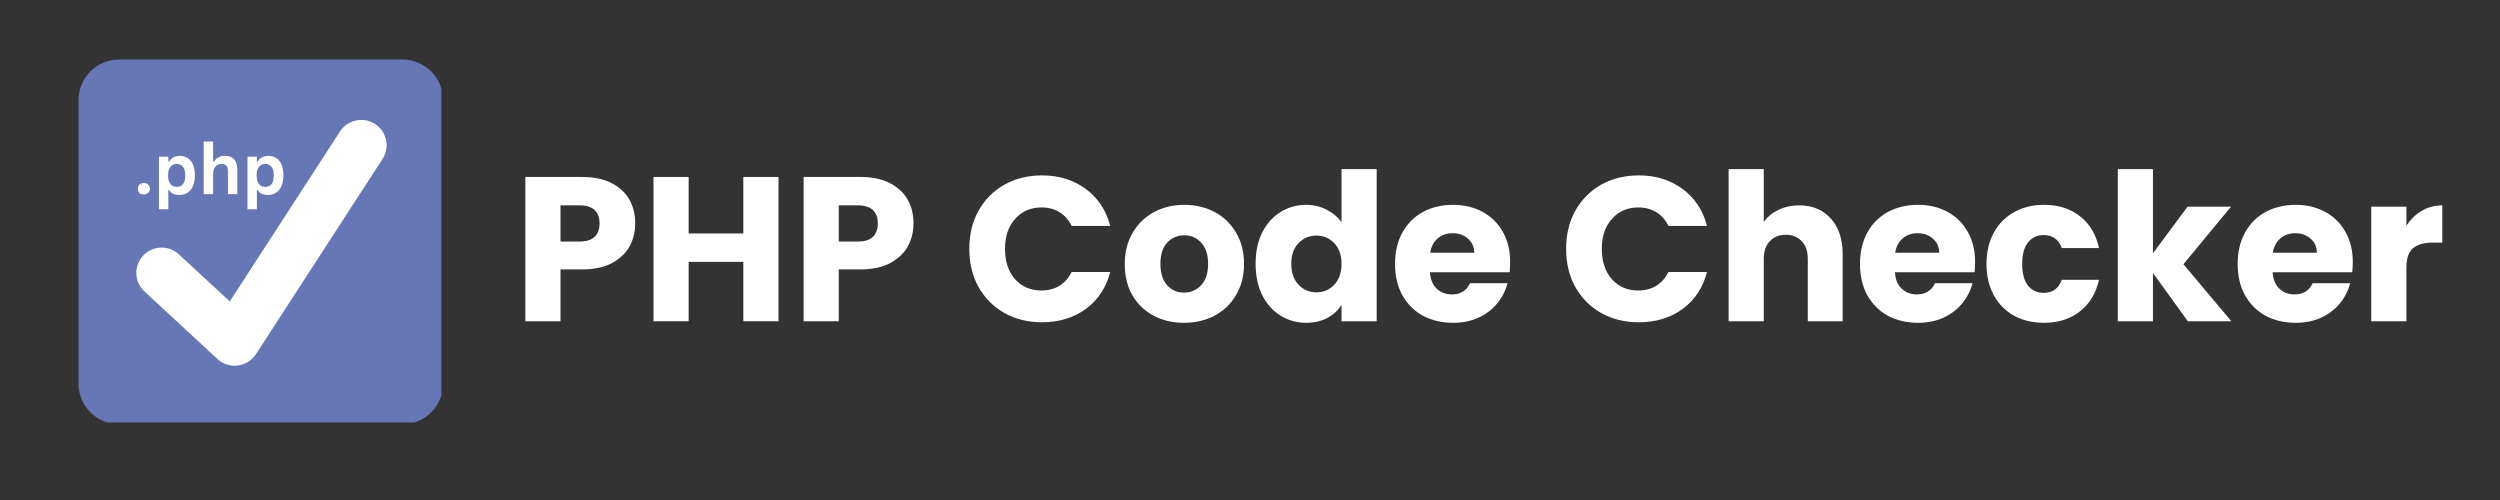
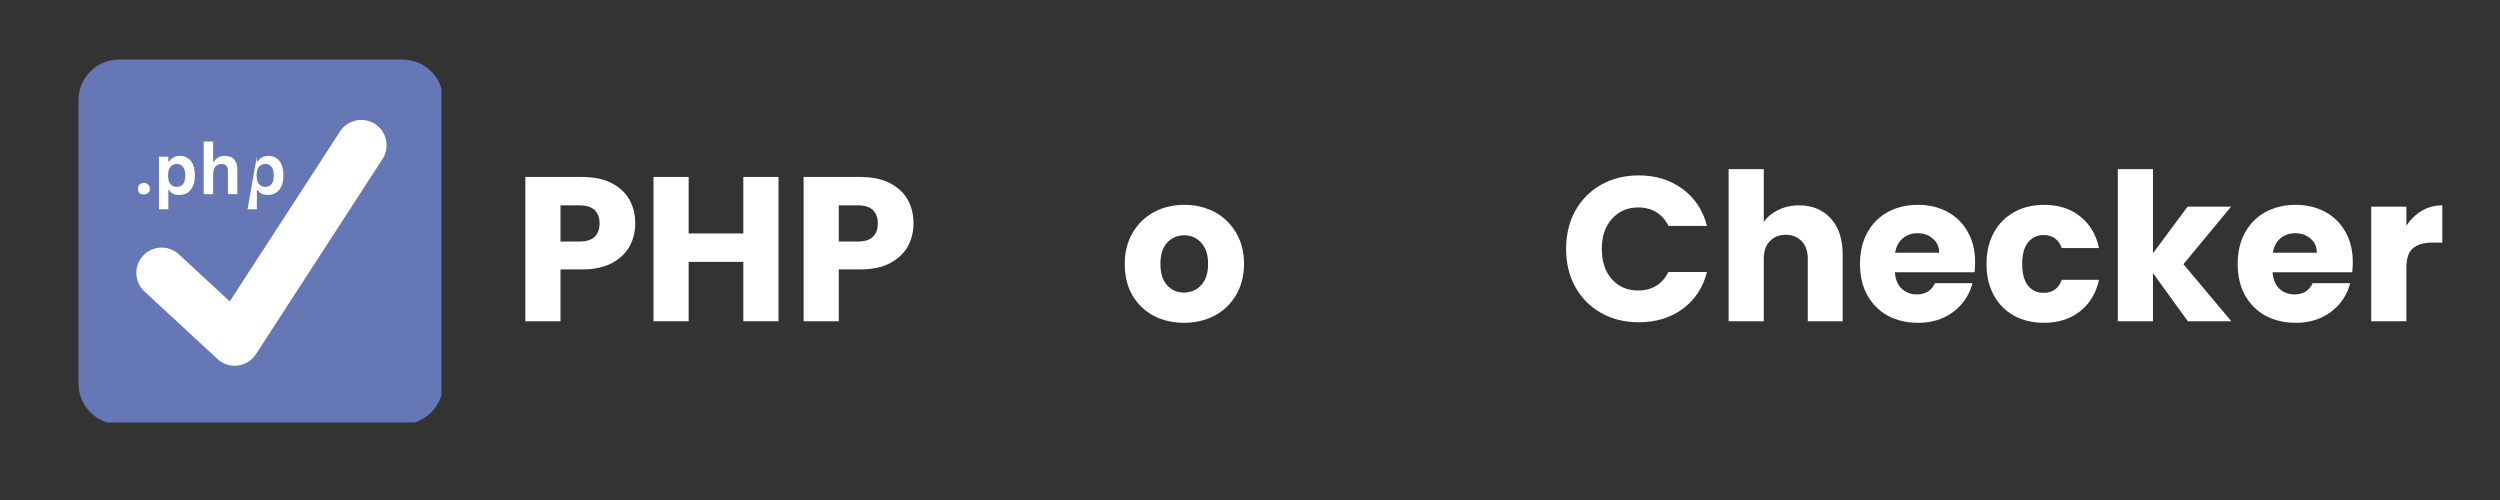
<svg xmlns="http://www.w3.org/2000/svg" width="200" zoomAndPan="magnify" viewBox="0 0 150 30" height="40" preserveAspectRatio="xMidYMid meet" version="1.0">
  <rect x="0" y="0" width="150" height="30" fill="#333333" stroke="none" />
  <defs>
    <g />
    <clipPath id="823fe7ab3e">
      <path d="M 4.711 3.574 L 26.484 3.574 L 26.484 25.348 L 4.711 25.348 Z M 4.711 3.574 " clip-rule="nonzero" />
    </clipPath>
  </defs>
  <g fill="#ffffff" fill-opacity="1">
    <g transform="translate(30.755, 19.274)">
      <g>
        <path d="M 7.359 -5.875 C 7.359 -5.363 7.242 -4.898 7.016 -4.484 C 6.785 -4.078 6.43 -3.742 5.953 -3.484 C 5.473 -3.234 4.879 -3.109 4.172 -3.109 L 2.875 -3.109 L 2.875 0 L 0.766 0 L 0.766 -8.656 L 4.172 -8.656 C 4.867 -8.656 5.453 -8.535 5.922 -8.297 C 6.398 -8.055 6.758 -7.727 7 -7.312 C 7.238 -6.895 7.359 -6.414 7.359 -5.875 Z M 4.016 -4.781 C 4.422 -4.781 4.723 -4.875 4.922 -5.062 C 5.117 -5.25 5.219 -5.52 5.219 -5.875 C 5.219 -6.219 5.117 -6.484 4.922 -6.672 C 4.723 -6.859 4.422 -6.953 4.016 -6.953 L 2.875 -6.953 L 2.875 -4.781 Z M 4.016 -4.781 " />
      </g>
    </g>
  </g>
  <g fill="#ffffff" fill-opacity="1">
    <g transform="translate(38.444, 19.274)">
      <g>
        <path d="M 8.266 -8.656 L 8.266 0 L 6.156 0 L 6.156 -3.562 L 2.875 -3.562 L 2.875 0 L 0.766 0 L 0.766 -8.656 L 2.875 -8.656 L 2.875 -5.266 L 6.156 -5.266 L 6.156 -8.656 Z M 8.266 -8.656 " />
      </g>
    </g>
  </g>
  <g fill="#ffffff" fill-opacity="1">
    <g transform="translate(47.451, 19.274)">
      <g>
        <path d="M 7.359 -5.875 C 7.359 -5.363 7.242 -4.898 7.016 -4.484 C 6.785 -4.078 6.43 -3.742 5.953 -3.484 C 5.473 -3.234 4.879 -3.109 4.172 -3.109 L 2.875 -3.109 L 2.875 0 L 0.766 0 L 0.766 -8.656 L 4.172 -8.656 C 4.867 -8.656 5.453 -8.535 5.922 -8.297 C 6.398 -8.055 6.758 -7.727 7 -7.312 C 7.238 -6.895 7.359 -6.414 7.359 -5.875 Z M 4.016 -4.781 C 4.422 -4.781 4.723 -4.875 4.922 -5.062 C 5.117 -5.25 5.219 -5.52 5.219 -5.875 C 5.219 -6.219 5.117 -6.484 4.922 -6.672 C 4.723 -6.859 4.422 -6.953 4.016 -6.953 L 2.875 -6.953 L 2.875 -4.781 Z M 4.016 -4.781 " />
      </g>
    </g>
  </g>
  <g fill="#ffffff" fill-opacity="1">
    <g transform="translate(55.141, 19.274)">
      <g />
    </g>
  </g>
  <g fill="#ffffff" fill-opacity="1">
    <g transform="translate(57.753, 19.274)">
      <g>
-         <path d="M 0.406 -4.344 C 0.406 -5.195 0.586 -5.957 0.953 -6.625 C 1.328 -7.289 1.844 -7.812 2.5 -8.188 C 3.164 -8.562 3.922 -8.75 4.766 -8.75 C 5.785 -8.75 6.66 -8.477 7.391 -7.938 C 8.129 -7.395 8.617 -6.656 8.859 -5.719 L 6.547 -5.719 C 6.367 -6.082 6.125 -6.359 5.812 -6.547 C 5.5 -6.734 5.141 -6.828 4.734 -6.828 C 4.086 -6.828 3.562 -6.598 3.156 -6.141 C 2.75 -5.691 2.547 -5.094 2.547 -4.344 C 2.547 -3.582 2.75 -2.973 3.156 -2.516 C 3.562 -2.066 4.086 -1.844 4.734 -1.844 C 5.141 -1.844 5.5 -1.938 5.812 -2.125 C 6.125 -2.32 6.367 -2.598 6.547 -2.953 L 8.859 -2.953 C 8.617 -2.016 8.129 -1.273 7.391 -0.734 C 6.66 -0.203 5.785 0.062 4.766 0.062 C 3.922 0.062 3.164 -0.125 2.5 -0.5 C 1.844 -0.875 1.328 -1.395 0.953 -2.062 C 0.586 -2.727 0.406 -3.488 0.406 -4.344 Z M 0.406 -4.344 " />
-       </g>
+         </g>
    </g>
  </g>
  <g fill="#ffffff" fill-opacity="1">
    <g transform="translate(67.142, 19.274)">
      <g>
        <path d="M 3.891 0.094 C 3.223 0.094 2.617 -0.047 2.078 -0.328 C 1.535 -0.617 1.109 -1.031 0.797 -1.562 C 0.492 -2.094 0.344 -2.719 0.344 -3.438 C 0.344 -4.145 0.5 -4.766 0.812 -5.297 C 1.125 -5.836 1.551 -6.254 2.094 -6.547 C 2.633 -6.836 3.242 -6.984 3.922 -6.984 C 4.598 -6.984 5.207 -6.836 5.75 -6.547 C 6.289 -6.254 6.719 -5.836 7.031 -5.297 C 7.344 -4.766 7.5 -4.145 7.5 -3.438 C 7.5 -2.727 7.336 -2.102 7.016 -1.562 C 6.703 -1.031 6.27 -0.617 5.719 -0.328 C 5.176 -0.047 4.566 0.094 3.891 0.094 Z M 3.891 -1.719 C 4.297 -1.719 4.641 -1.863 4.922 -2.156 C 5.203 -2.457 5.344 -2.883 5.344 -3.438 C 5.344 -3.988 5.207 -4.41 4.938 -4.703 C 4.664 -5.004 4.328 -5.156 3.922 -5.156 C 3.504 -5.156 3.16 -5.008 2.891 -4.719 C 2.617 -4.426 2.484 -4 2.484 -3.438 C 2.484 -2.883 2.617 -2.457 2.891 -2.156 C 3.16 -1.863 3.492 -1.719 3.891 -1.719 Z M 3.891 -1.719 " />
      </g>
    </g>
  </g>
  <g fill="#ffffff" fill-opacity="1">
    <g transform="translate(74.992, 19.274)">
      <g>
-         <path d="M 0.344 -3.453 C 0.344 -4.16 0.473 -4.781 0.734 -5.312 C 1.004 -5.844 1.367 -6.254 1.828 -6.547 C 2.297 -6.836 2.812 -6.984 3.375 -6.984 C 3.832 -6.984 4.242 -6.883 4.609 -6.688 C 4.984 -6.5 5.281 -6.25 5.5 -5.938 L 5.5 -9.125 L 7.609 -9.125 L 7.609 0 L 5.5 0 L 5.5 -0.984 C 5.301 -0.66 5.02 -0.398 4.656 -0.203 C 4.289 -0.004 3.863 0.094 3.375 0.094 C 2.812 0.094 2.297 -0.051 1.828 -0.344 C 1.367 -0.633 1.004 -1.047 0.734 -1.578 C 0.473 -2.117 0.344 -2.742 0.344 -3.453 Z M 5.5 -3.438 C 5.5 -3.969 5.352 -4.383 5.062 -4.688 C 4.77 -4.988 4.414 -5.141 4 -5.141 C 3.57 -5.141 3.211 -4.988 2.922 -4.688 C 2.629 -4.383 2.484 -3.973 2.484 -3.453 C 2.484 -2.922 2.629 -2.5 2.922 -2.188 C 3.211 -1.883 3.57 -1.734 4 -1.734 C 4.414 -1.734 4.77 -1.883 5.062 -2.188 C 5.352 -2.5 5.5 -2.914 5.5 -3.438 Z M 5.5 -3.438 " />
-       </g>
+         </g>
    </g>
  </g>
  <g fill="#ffffff" fill-opacity="1">
    <g transform="translate(83.359, 19.274)">
      <g>
-         <path d="M 7.25 -3.547 C 7.25 -3.348 7.238 -3.145 7.219 -2.938 L 2.438 -2.938 C 2.469 -2.508 2.602 -2.18 2.844 -1.953 C 3.094 -1.723 3.395 -1.609 3.75 -1.609 C 4.27 -1.609 4.633 -1.832 4.844 -2.281 L 7.094 -2.281 C 6.977 -1.832 6.77 -1.426 6.469 -1.062 C 6.164 -0.695 5.785 -0.41 5.328 -0.203 C 4.879 -0.004 4.379 0.094 3.828 0.094 C 3.148 0.094 2.547 -0.047 2.016 -0.328 C 1.492 -0.617 1.082 -1.031 0.781 -1.562 C 0.488 -2.094 0.344 -2.719 0.344 -3.438 C 0.344 -4.156 0.488 -4.781 0.781 -5.312 C 1.07 -5.844 1.477 -6.254 2 -6.547 C 2.531 -6.836 3.141 -6.984 3.828 -6.984 C 4.484 -6.984 5.07 -6.844 5.594 -6.562 C 6.113 -6.281 6.52 -5.879 6.812 -5.359 C 7.102 -4.848 7.25 -4.242 7.25 -3.547 Z M 5.094 -4.109 C 5.094 -4.461 4.969 -4.742 4.719 -4.953 C 4.477 -5.172 4.172 -5.281 3.797 -5.281 C 3.441 -5.281 3.145 -5.176 2.906 -4.969 C 2.664 -4.77 2.516 -4.484 2.453 -4.109 Z M 5.094 -4.109 " />
-       </g>
+         </g>
    </g>
  </g>
  <g fill="#ffffff" fill-opacity="1">
    <g transform="translate(90.949, 19.274)">
      <g />
    </g>
  </g>
  <g fill="#ffffff" fill-opacity="1">
    <g transform="translate(93.561, 19.274)">
      <g>
        <path d="M 0.406 -4.344 C 0.406 -5.195 0.586 -5.957 0.953 -6.625 C 1.328 -7.289 1.844 -7.812 2.5 -8.188 C 3.164 -8.562 3.922 -8.75 4.766 -8.75 C 5.785 -8.75 6.66 -8.477 7.391 -7.938 C 8.129 -7.395 8.617 -6.656 8.859 -5.719 L 6.547 -5.719 C 6.367 -6.082 6.125 -6.359 5.812 -6.547 C 5.5 -6.734 5.141 -6.828 4.734 -6.828 C 4.086 -6.828 3.562 -6.598 3.156 -6.141 C 2.75 -5.691 2.547 -5.094 2.547 -4.344 C 2.547 -3.582 2.75 -2.973 3.156 -2.516 C 3.562 -2.066 4.086 -1.844 4.734 -1.844 C 5.141 -1.844 5.5 -1.938 5.812 -2.125 C 6.125 -2.32 6.367 -2.598 6.547 -2.953 L 8.859 -2.953 C 8.617 -2.016 8.129 -1.273 7.391 -0.734 C 6.66 -0.203 5.785 0.062 4.766 0.062 C 3.922 0.062 3.164 -0.125 2.5 -0.5 C 1.844 -0.875 1.328 -1.395 0.953 -2.062 C 0.586 -2.727 0.406 -3.488 0.406 -4.344 Z M 0.406 -4.344 " />
      </g>
    </g>
  </g>
  <g fill="#ffffff" fill-opacity="1">
    <g transform="translate(102.951, 19.274)">
      <g>
        <path d="M 5 -6.953 C 5.781 -6.953 6.41 -6.691 6.891 -6.172 C 7.367 -5.648 7.609 -4.93 7.609 -4.016 L 7.609 0 L 5.516 0 L 5.516 -3.734 C 5.516 -4.191 5.395 -4.547 5.156 -4.797 C 4.914 -5.055 4.594 -5.188 4.188 -5.188 C 3.789 -5.188 3.473 -5.055 3.234 -4.797 C 2.992 -4.547 2.875 -4.191 2.875 -3.734 L 2.875 0 L 0.766 0 L 0.766 -9.125 L 2.875 -9.125 L 2.875 -5.953 C 3.082 -6.254 3.367 -6.492 3.734 -6.672 C 4.109 -6.859 4.531 -6.953 5 -6.953 Z M 5 -6.953 " />
      </g>
    </g>
  </g>
  <g fill="#ffffff" fill-opacity="1">
    <g transform="translate(111.256, 19.274)">
      <g>
        <path d="M 7.25 -3.547 C 7.25 -3.348 7.238 -3.145 7.219 -2.938 L 2.438 -2.938 C 2.469 -2.508 2.602 -2.18 2.844 -1.953 C 3.094 -1.723 3.395 -1.609 3.75 -1.609 C 4.27 -1.609 4.633 -1.832 4.844 -2.281 L 7.094 -2.281 C 6.977 -1.832 6.77 -1.426 6.469 -1.062 C 6.164 -0.695 5.785 -0.41 5.328 -0.203 C 4.879 -0.004 4.379 0.094 3.828 0.094 C 3.148 0.094 2.547 -0.047 2.016 -0.328 C 1.492 -0.617 1.082 -1.031 0.781 -1.562 C 0.488 -2.094 0.344 -2.719 0.344 -3.438 C 0.344 -4.156 0.488 -4.781 0.781 -5.312 C 1.07 -5.844 1.477 -6.254 2 -6.547 C 2.531 -6.836 3.141 -6.984 3.828 -6.984 C 4.484 -6.984 5.07 -6.844 5.594 -6.562 C 6.113 -6.281 6.52 -5.879 6.812 -5.359 C 7.102 -4.848 7.25 -4.242 7.25 -3.547 Z M 5.094 -4.109 C 5.094 -4.461 4.969 -4.742 4.719 -4.953 C 4.477 -5.172 4.172 -5.281 3.797 -5.281 C 3.441 -5.281 3.145 -5.176 2.906 -4.969 C 2.664 -4.77 2.516 -4.484 2.453 -4.109 Z M 5.094 -4.109 " />
      </g>
    </g>
  </g>
  <g fill="#ffffff" fill-opacity="1">
    <g transform="translate(118.847, 19.274)">
      <g>
        <path d="M 0.344 -3.438 C 0.344 -4.156 0.488 -4.781 0.781 -5.312 C 1.07 -5.844 1.477 -6.254 2 -6.547 C 2.52 -6.836 3.117 -6.984 3.797 -6.984 C 4.66 -6.984 5.379 -6.754 5.953 -6.297 C 6.535 -5.848 6.914 -5.211 7.094 -4.391 L 4.859 -4.391 C 4.672 -4.91 4.305 -5.172 3.766 -5.172 C 3.379 -5.172 3.066 -5.02 2.828 -4.719 C 2.598 -4.426 2.484 -4 2.484 -3.438 C 2.484 -2.875 2.598 -2.441 2.828 -2.141 C 3.066 -1.848 3.379 -1.703 3.766 -1.703 C 4.305 -1.703 4.672 -1.961 4.859 -2.484 L 7.094 -2.484 C 6.914 -1.68 6.535 -1.051 5.953 -0.594 C 5.367 -0.133 4.648 0.094 3.797 0.094 C 3.117 0.094 2.52 -0.047 2 -0.328 C 1.477 -0.617 1.07 -1.031 0.781 -1.562 C 0.488 -2.094 0.344 -2.719 0.344 -3.438 Z M 0.344 -3.438 " />
      </g>
    </g>
  </g>
  <g fill="#ffffff" fill-opacity="1">
    <g transform="translate(126.302, 19.274)">
      <g>
        <path d="M 4.969 0 L 2.875 -2.891 L 2.875 0 L 0.766 0 L 0.766 -9.125 L 2.875 -9.125 L 2.875 -4.078 L 4.953 -6.875 L 7.562 -6.875 L 4.703 -3.422 L 7.578 0 Z M 4.969 0 " />
      </g>
    </g>
  </g>
  <g fill="#ffffff" fill-opacity="1">
    <g transform="translate(133.917, 19.274)">
      <g>
        <path d="M 7.25 -3.547 C 7.25 -3.348 7.238 -3.145 7.219 -2.938 L 2.438 -2.938 C 2.469 -2.508 2.602 -2.18 2.844 -1.953 C 3.094 -1.723 3.395 -1.609 3.75 -1.609 C 4.27 -1.609 4.633 -1.832 4.844 -2.281 L 7.094 -2.281 C 6.977 -1.832 6.77 -1.426 6.469 -1.062 C 6.164 -0.695 5.785 -0.41 5.328 -0.203 C 4.879 -0.004 4.379 0.094 3.828 0.094 C 3.148 0.094 2.547 -0.047 2.016 -0.328 C 1.492 -0.617 1.082 -1.031 0.781 -1.562 C 0.488 -2.094 0.344 -2.719 0.344 -3.438 C 0.344 -4.156 0.488 -4.781 0.781 -5.312 C 1.07 -5.844 1.477 -6.254 2 -6.547 C 2.531 -6.836 3.141 -6.984 3.828 -6.984 C 4.484 -6.984 5.07 -6.844 5.594 -6.562 C 6.113 -6.281 6.52 -5.879 6.812 -5.359 C 7.102 -4.848 7.25 -4.242 7.25 -3.547 Z M 5.094 -4.109 C 5.094 -4.461 4.969 -4.742 4.719 -4.953 C 4.477 -5.172 4.172 -5.281 3.797 -5.281 C 3.441 -5.281 3.145 -5.176 2.906 -4.969 C 2.664 -4.77 2.516 -4.484 2.453 -4.109 Z M 5.094 -4.109 " />
      </g>
    </g>
  </g>
  <g fill="#ffffff" fill-opacity="1">
    <g transform="translate(141.508, 19.274)">
      <g>
        <path d="M 2.875 -5.734 C 3.125 -6.109 3.43 -6.406 3.797 -6.625 C 4.172 -6.844 4.582 -6.953 5.031 -6.953 L 5.031 -4.719 L 4.453 -4.719 C 3.922 -4.719 3.523 -4.602 3.266 -4.375 C 3.004 -4.156 2.875 -3.758 2.875 -3.188 L 2.875 0 L 0.766 0 L 0.766 -6.875 L 2.875 -6.875 Z M 2.875 -5.734 " />
      </g>
    </g>
  </g>
  <g clip-path="url(#823fe7ab3e)">
    <path fill="#6577b5" d="M 26.586 23.02 C 26.586 24.363 25.496 25.453 24.156 25.453 L 7.141 25.453 C 5.797 25.453 4.711 24.363 4.711 23.02 L 4.711 6.008 C 4.711 4.664 5.797 3.574 7.141 3.574 L 24.156 3.574 C 25.496 3.574 26.586 4.664 26.586 6.008 Z M 26.586 23.02 " fill-opacity="1" fill-rule="nonzero" />
  </g>
  <path fill="#ffffff" d="M 22.504 7.441 C 21.801 6.984 20.859 7.184 20.402 7.887 L 13.785 18.086 L 10.73 15.258 C 10.113 14.688 9.152 14.727 8.582 15.344 C 8.012 15.961 8.051 16.922 8.668 17.488 L 13.047 21.539 C 13.34 21.812 13.711 21.945 14.078 21.945 C 14.488 21.945 15.012 21.773 15.355 21.254 C 15.555 20.945 22.949 9.543 22.949 9.543 C 23.406 8.84 23.207 7.898 22.504 7.441 Z M 22.504 7.441 " fill-opacity="1" fill-rule="nonzero" />
  <g fill="#ffffff" fill-opacity="1">
    <g transform="translate(8.06, 11.649)">
      <g>
        <path d="M 0.578 0.016 C 0.504 0.016 0.438 0.004 0.375 -0.016 C 0.32 -0.047 0.281 -0.086 0.25 -0.141 C 0.227 -0.191 0.219 -0.254 0.219 -0.328 C 0.219 -0.391 0.227 -0.445 0.25 -0.5 C 0.281 -0.551 0.32 -0.594 0.375 -0.625 C 0.438 -0.656 0.504 -0.672 0.578 -0.672 C 0.648 -0.672 0.711 -0.656 0.766 -0.625 C 0.816 -0.594 0.859 -0.551 0.891 -0.5 C 0.922 -0.445 0.938 -0.391 0.938 -0.328 C 0.938 -0.223 0.898 -0.141 0.828 -0.078 C 0.766 -0.016 0.68 0.016 0.578 0.016 Z M 0.578 0.016 " />
      </g>
    </g>
  </g>
  <g fill="#ffffff" fill-opacity="1">
    <g transform="translate(9.209, 11.649)">
      <g>
        <path d="M 0.328 0.906 L 0.328 -2.25 L 0.891 -2.25 L 0.891 -1.953 L 0.938 -1.953 C 1 -2.055 1.082 -2.141 1.188 -2.203 C 1.301 -2.266 1.438 -2.297 1.594 -2.297 C 1.77 -2.297 1.926 -2.25 2.062 -2.156 C 2.195 -2.07 2.301 -1.941 2.375 -1.766 C 2.445 -1.598 2.484 -1.383 2.484 -1.125 C 2.484 -0.863 2.441 -0.645 2.359 -0.469 C 2.285 -0.301 2.176 -0.172 2.031 -0.078 C 1.895 0.004 1.734 0.047 1.547 0.047 C 1.41 0.047 1.289 0.023 1.188 -0.016 C 1.082 -0.066 1 -0.145 0.938 -0.25 L 0.891 -0.234 L 0.891 0.906 Z M 1.391 -0.438 C 1.555 -0.438 1.68 -0.488 1.766 -0.594 C 1.859 -0.707 1.906 -0.883 1.906 -1.125 C 1.906 -1.363 1.859 -1.535 1.766 -1.641 C 1.68 -1.754 1.555 -1.812 1.391 -1.812 C 1.234 -1.812 1.109 -1.754 1.016 -1.641 C 0.922 -1.523 0.875 -1.352 0.875 -1.125 C 0.875 -0.895 0.922 -0.723 1.016 -0.609 C 1.109 -0.492 1.234 -0.438 1.391 -0.438 Z M 1.391 -0.438 " />
      </g>
    </g>
  </g>
  <g fill="#ffffff" fill-opacity="1">
    <g transform="translate(11.895, 11.649)">
      <g>
        <path d="M 0.328 0 L 0.328 -3.156 L 0.891 -3.156 L 0.891 -1.953 L 0.938 -1.953 C 1.008 -2.055 1.098 -2.141 1.203 -2.203 C 1.316 -2.266 1.445 -2.297 1.594 -2.297 C 2.094 -2.297 2.344 -2.016 2.344 -1.453 L 2.344 0 L 1.781 0 L 1.781 -1.375 C 1.781 -1.531 1.75 -1.641 1.688 -1.703 C 1.625 -1.773 1.531 -1.812 1.406 -1.812 C 1.25 -1.812 1.125 -1.758 1.031 -1.656 C 0.938 -1.551 0.891 -1.383 0.891 -1.156 L 0.891 0 Z M 0.328 0 " />
      </g>
    </g>
  </g>
  <g fill="#ffffff" fill-opacity="1">
    <g transform="translate(14.521, 11.649)">
      <g>
-         <path d="M 0.328 0.906 L 0.328 -2.25 L 0.891 -2.25 L 0.891 -1.953 L 0.938 -1.953 C 1 -2.055 1.082 -2.141 1.188 -2.203 C 1.301 -2.266 1.438 -2.297 1.594 -2.297 C 1.77 -2.297 1.926 -2.25 2.062 -2.156 C 2.195 -2.07 2.301 -1.941 2.375 -1.766 C 2.445 -1.598 2.484 -1.383 2.484 -1.125 C 2.484 -0.863 2.441 -0.645 2.359 -0.469 C 2.285 -0.301 2.176 -0.172 2.031 -0.078 C 1.895 0.004 1.734 0.047 1.547 0.047 C 1.41 0.047 1.289 0.023 1.188 -0.016 C 1.082 -0.066 1 -0.145 0.938 -0.25 L 0.891 -0.234 L 0.891 0.906 Z M 1.391 -0.438 C 1.555 -0.438 1.68 -0.488 1.766 -0.594 C 1.859 -0.707 1.906 -0.883 1.906 -1.125 C 1.906 -1.363 1.859 -1.535 1.766 -1.641 C 1.68 -1.754 1.555 -1.812 1.391 -1.812 C 1.234 -1.812 1.109 -1.754 1.016 -1.641 C 0.922 -1.523 0.875 -1.352 0.875 -1.125 C 0.875 -0.895 0.922 -0.723 1.016 -0.609 C 1.109 -0.492 1.234 -0.438 1.391 -0.438 Z M 1.391 -0.438 " />
+         <path d="M 0.328 0.906 L 0.891 -2.25 L 0.891 -1.953 L 0.938 -1.953 C 1 -2.055 1.082 -2.141 1.188 -2.203 C 1.301 -2.266 1.438 -2.297 1.594 -2.297 C 1.77 -2.297 1.926 -2.25 2.062 -2.156 C 2.195 -2.07 2.301 -1.941 2.375 -1.766 C 2.445 -1.598 2.484 -1.383 2.484 -1.125 C 2.484 -0.863 2.441 -0.645 2.359 -0.469 C 2.285 -0.301 2.176 -0.172 2.031 -0.078 C 1.895 0.004 1.734 0.047 1.547 0.047 C 1.41 0.047 1.289 0.023 1.188 -0.016 C 1.082 -0.066 1 -0.145 0.938 -0.25 L 0.891 -0.234 L 0.891 0.906 Z M 1.391 -0.438 C 1.555 -0.438 1.68 -0.488 1.766 -0.594 C 1.859 -0.707 1.906 -0.883 1.906 -1.125 C 1.906 -1.363 1.859 -1.535 1.766 -1.641 C 1.68 -1.754 1.555 -1.812 1.391 -1.812 C 1.234 -1.812 1.109 -1.754 1.016 -1.641 C 0.922 -1.523 0.875 -1.352 0.875 -1.125 C 0.875 -0.895 0.922 -0.723 1.016 -0.609 C 1.109 -0.492 1.234 -0.438 1.391 -0.438 Z M 1.391 -0.438 " />
      </g>
    </g>
  </g>
</svg>